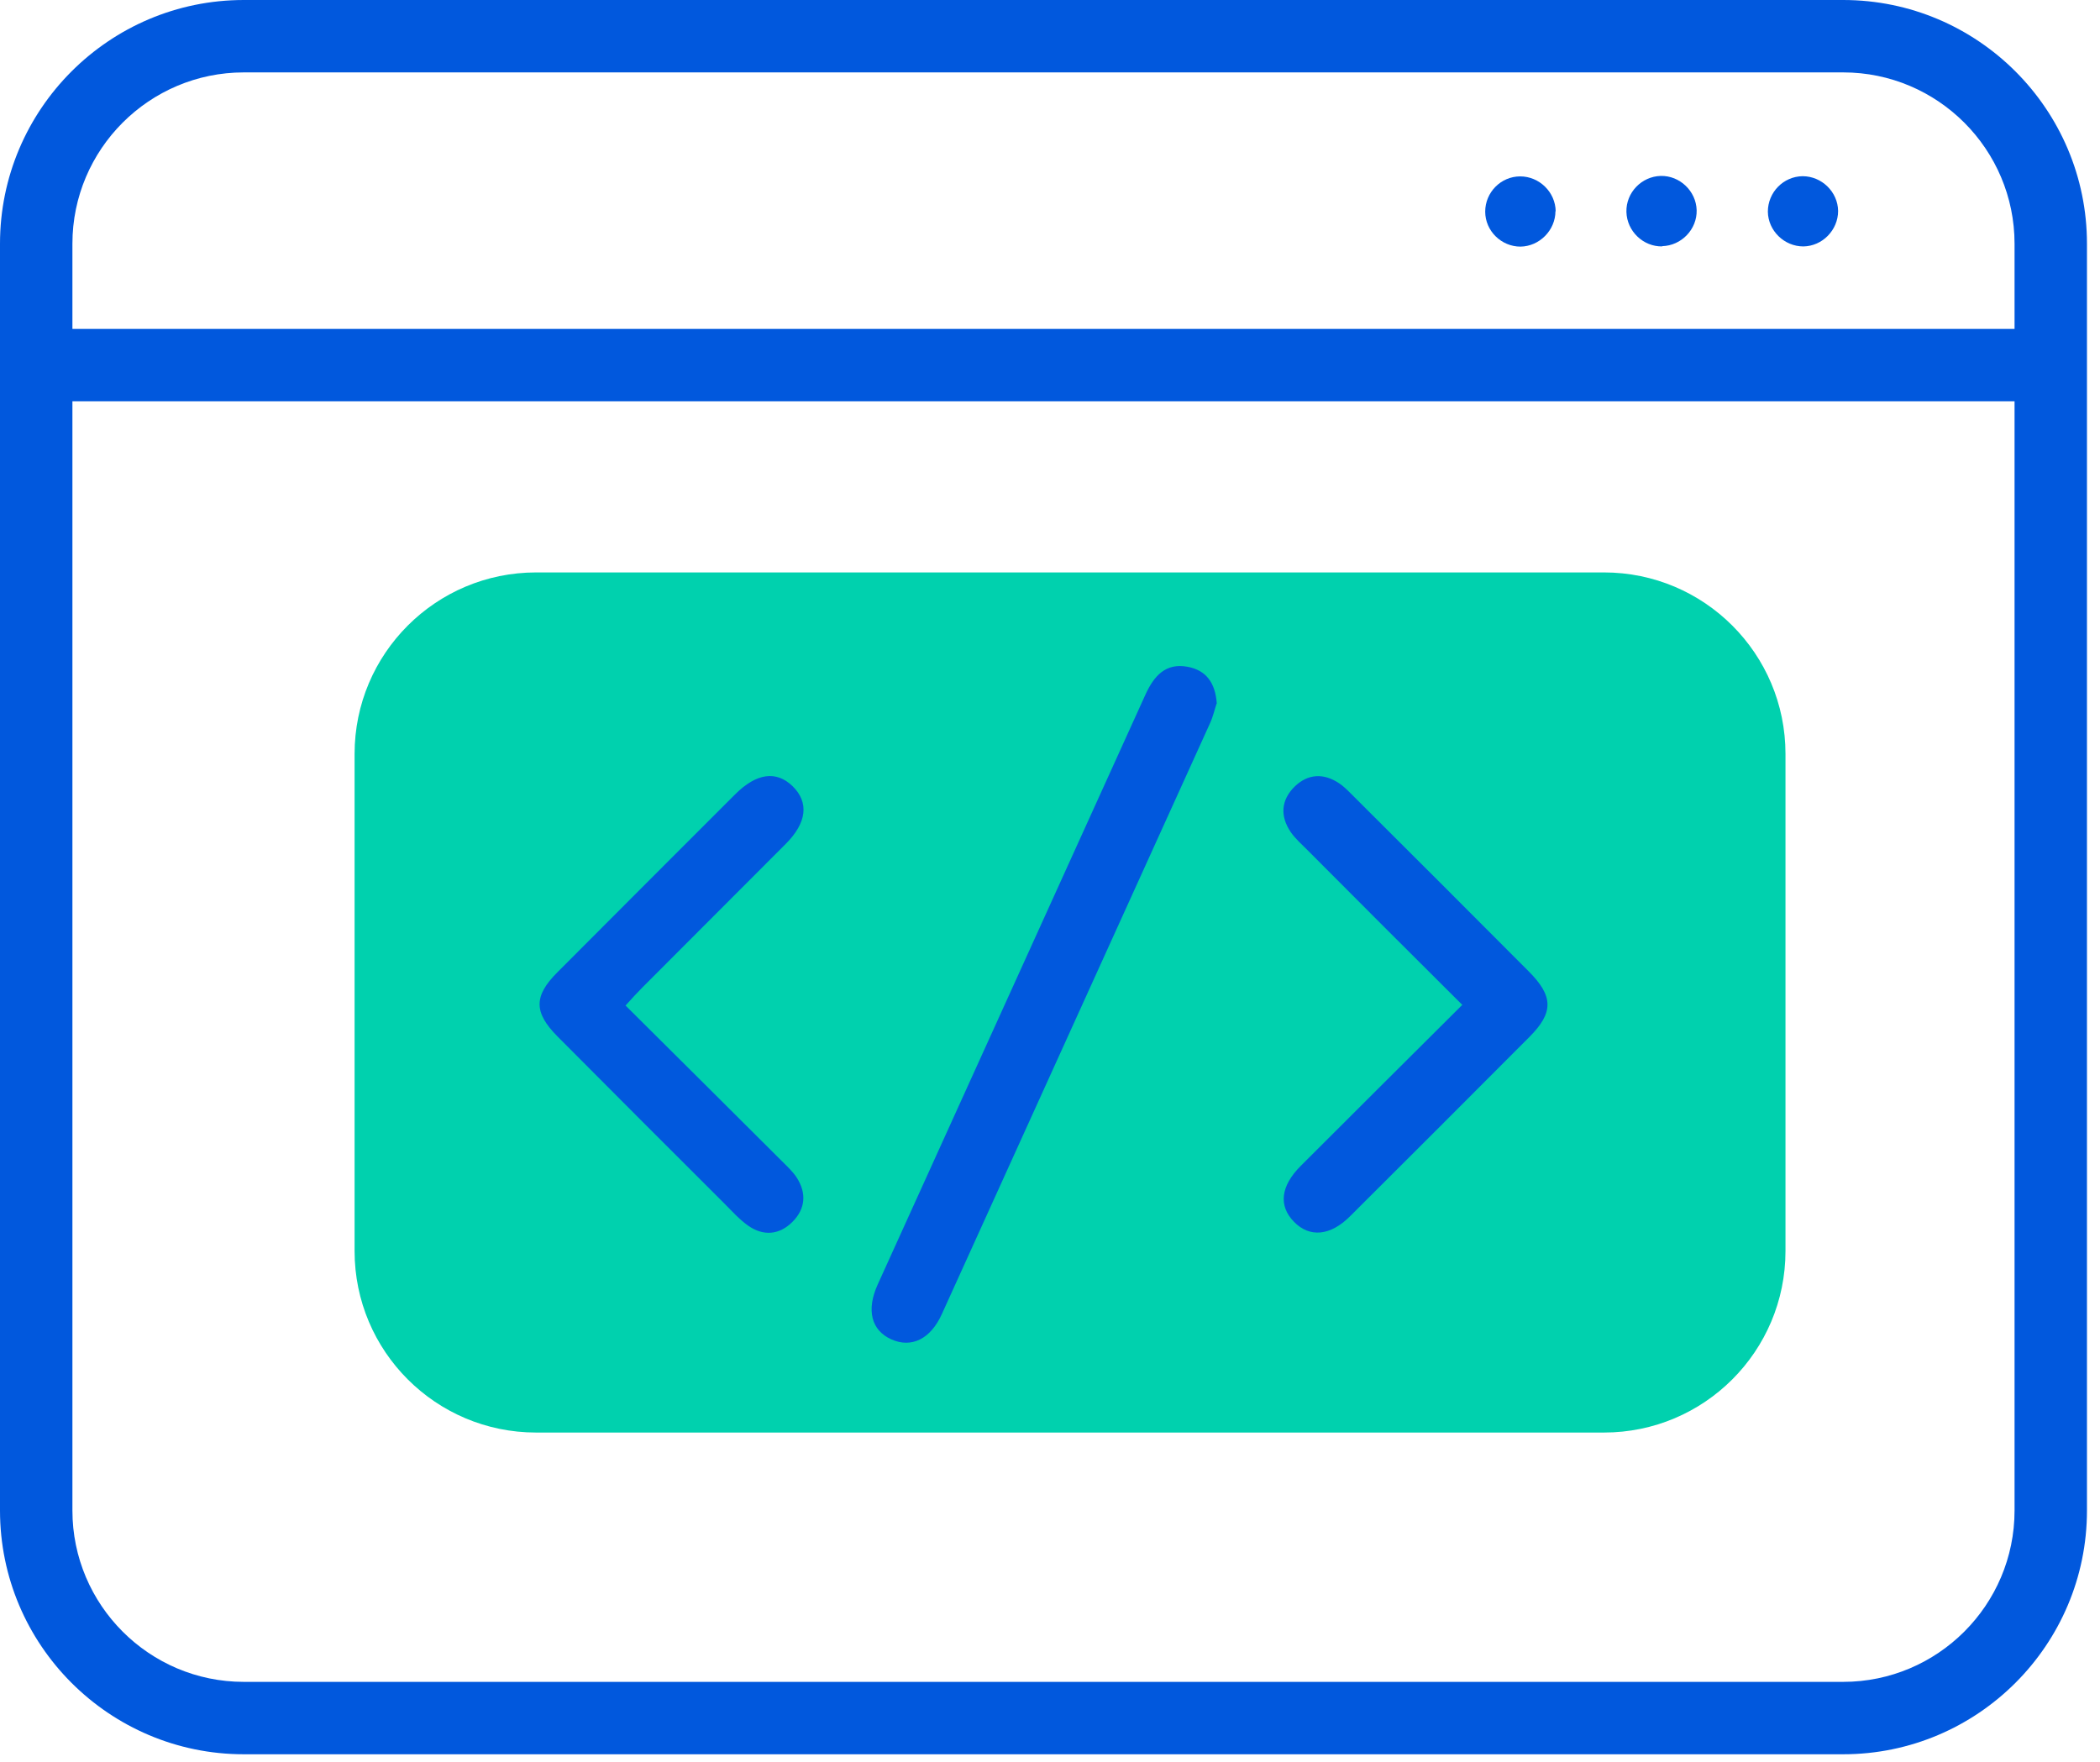
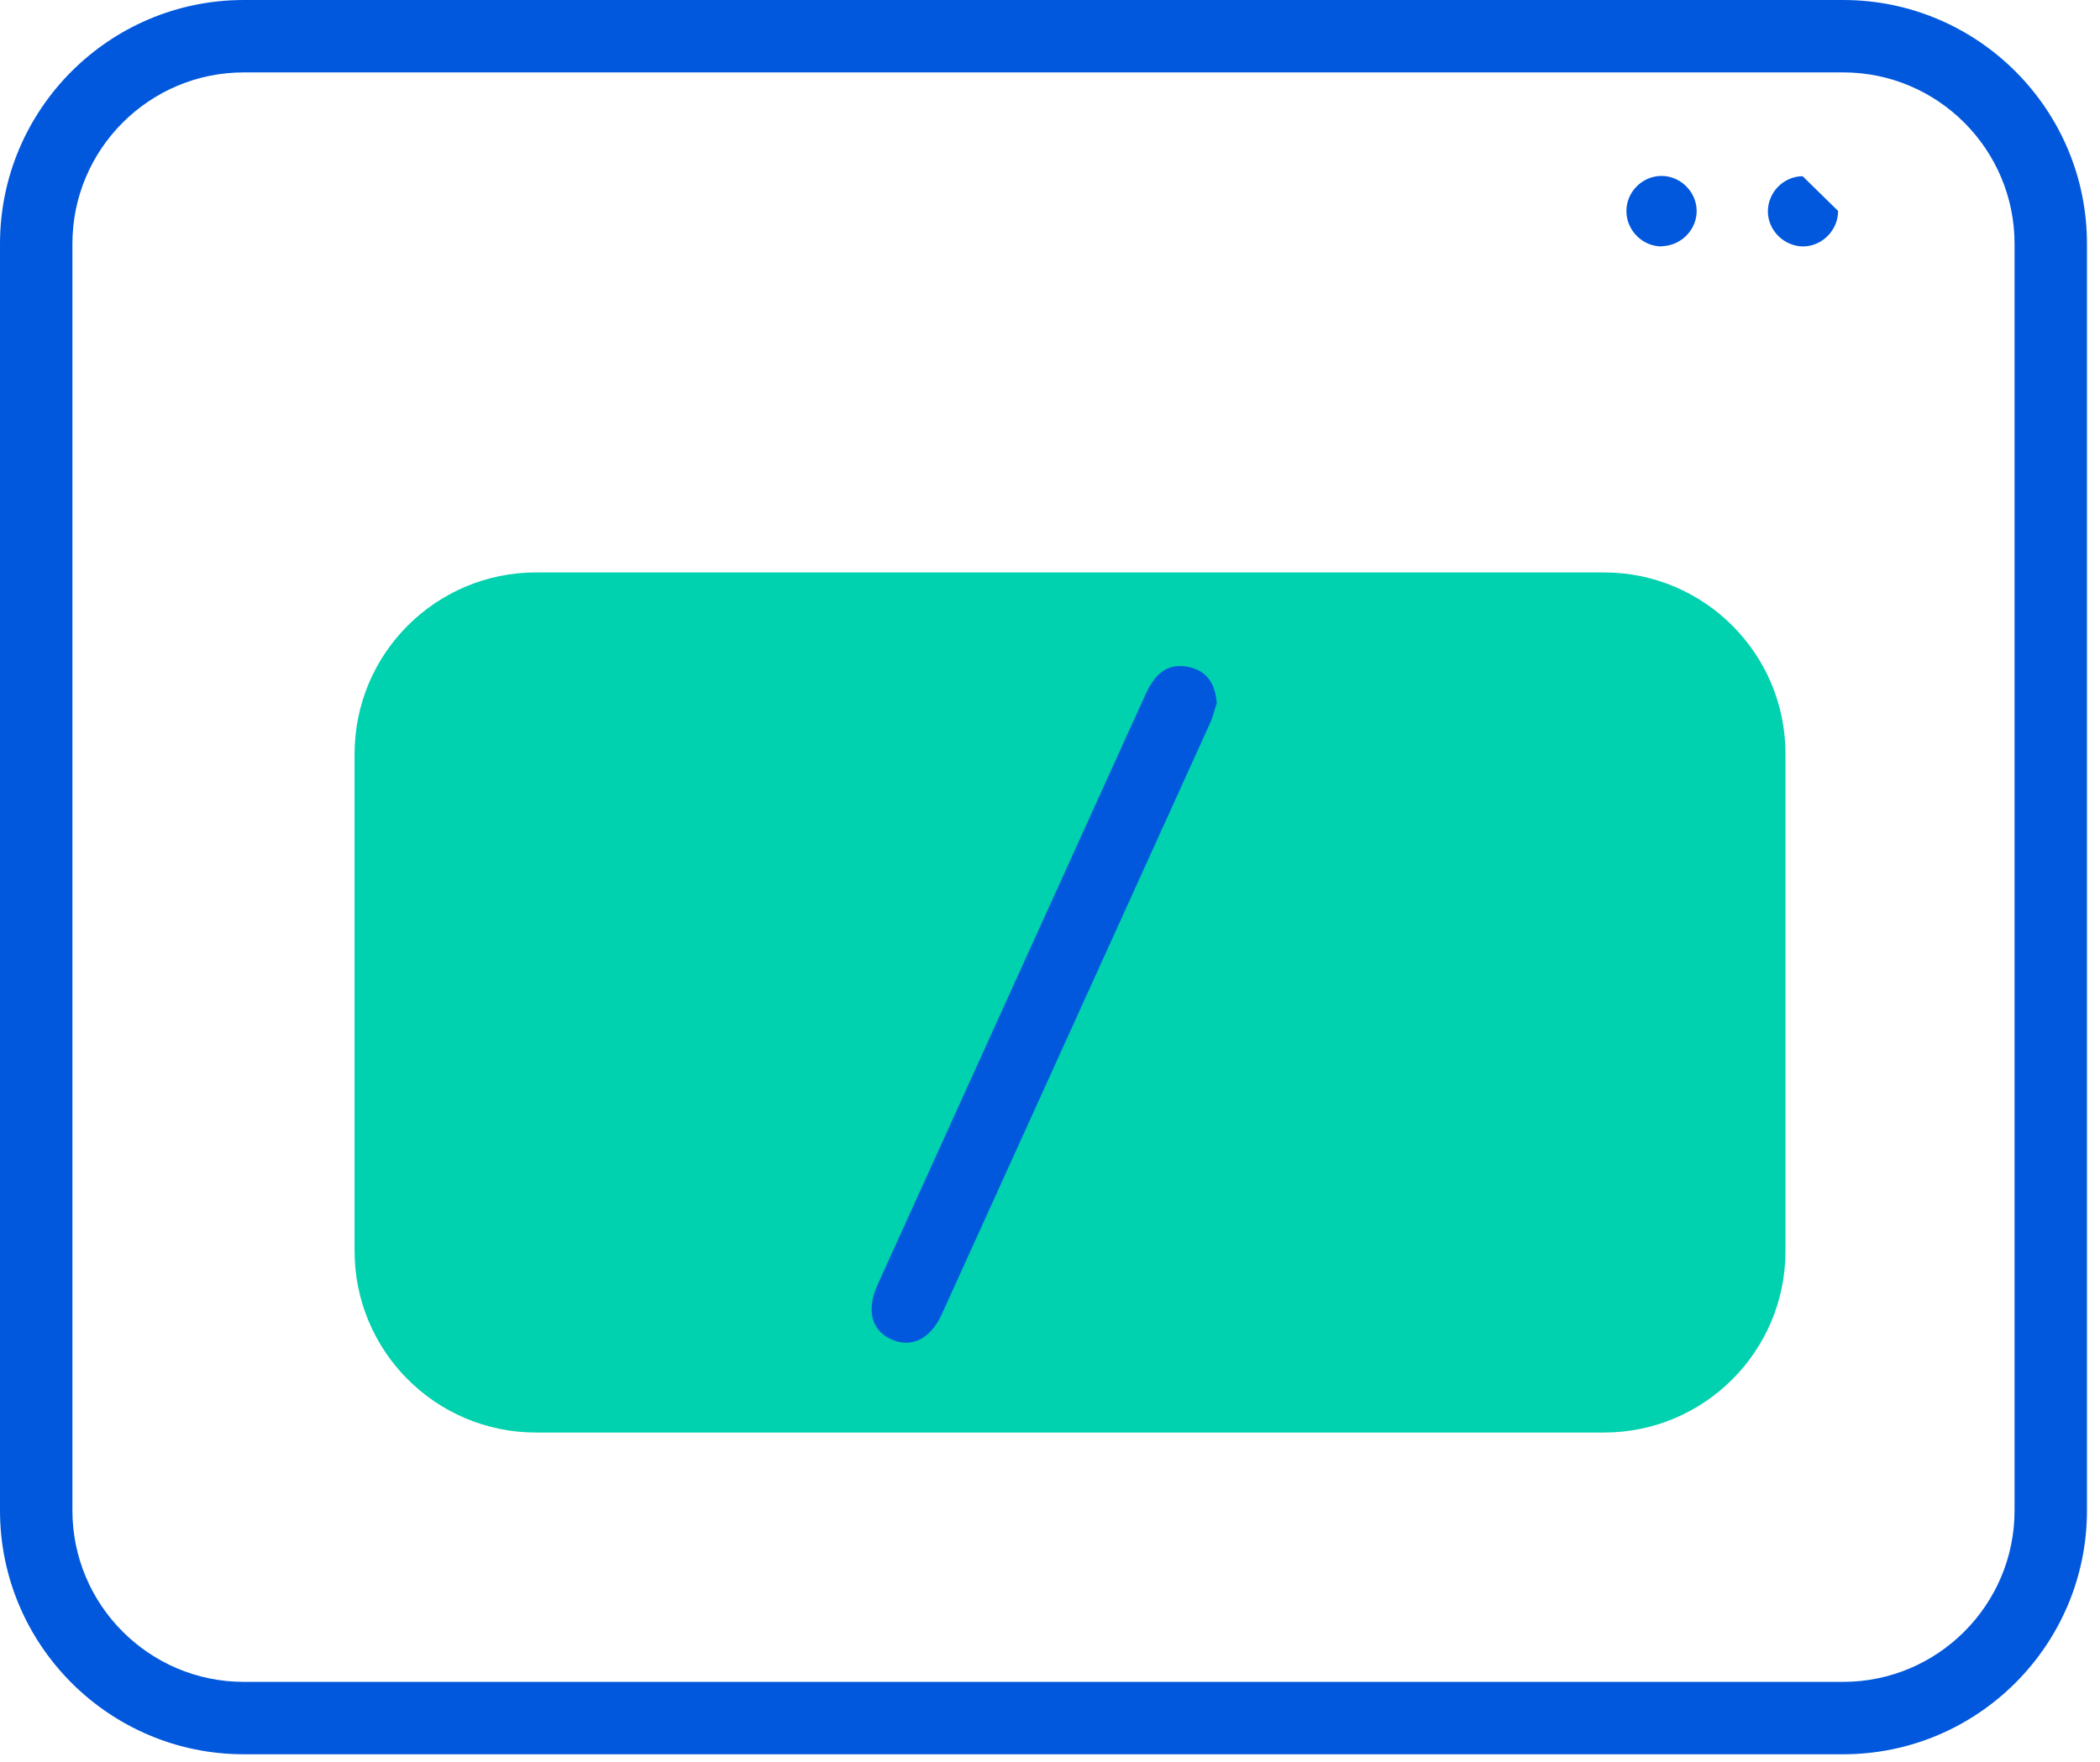
<svg xmlns="http://www.w3.org/2000/svg" width="87" height="73" viewBox="0 0 87 73" fill="none">
  <g clip-path="url(#clip0_1846_851)">
    <path d="M66.45 23.719H22.21C18.057 23.719 14.69 27.086 14.69 31.239V51.839C14.69 55.992 18.057 59.359 22.21 59.359H66.45C70.603 59.359 73.97 55.992 73.97 51.839V31.239C73.97 27.086 70.603 23.719 66.45 23.719Z" fill="#00D1AE" />
    <path d="M50.4 29.159C50.33 29.359 50.26 29.689 50.12 29.989C46.42 38.139 42.72 46.299 39.02 54.449C38.55 55.489 37.76 55.869 36.93 55.499C36.1 55.129 35.88 54.289 36.36 53.229C40.06 45.079 43.76 36.919 47.46 28.769C47.81 28.009 48.29 27.459 49.2 27.629C49.95 27.769 50.35 28.269 50.41 29.159H50.4Z" fill="#0158DD" />
-     <path d="M25.91 41.66C28.13 43.87 30.27 45.99 32.4 48.12C32.61 48.33 32.85 48.55 33.01 48.8C33.42 49.44 33.37 50.09 32.83 50.63C32.29 51.17 31.63 51.23 31 50.79C30.63 50.53 30.32 50.18 30 49.86C27.69 47.56 25.39 45.25 23.09 42.94C22.11 41.95 22.11 41.27 23.09 40.29C25.54 37.83 28 35.37 30.45 32.92C31.34 32.03 32.16 31.92 32.84 32.58C33.52 33.25 33.43 34.09 32.55 34.97C30.57 36.96 28.59 38.93 26.61 40.92C26.4 41.13 26.2 41.35 25.92 41.66H25.91Z" fill="#0158DD" />
-     <path d="M60.57 41.628C58.37 39.438 56.26 37.328 54.16 35.218C53.92 34.978 53.67 34.758 53.48 34.488C53.02 33.818 53.07 33.148 53.64 32.588C54.19 32.058 54.84 32.028 55.48 32.458C55.66 32.578 55.81 32.728 55.96 32.878C58.42 35.328 60.88 37.788 63.33 40.248C64.36 41.278 64.37 41.958 63.36 42.968C60.89 45.448 58.41 47.928 55.93 50.398C55.11 51.218 54.25 51.288 53.61 50.628C52.96 49.968 53.05 49.148 53.89 48.308C56.09 46.108 58.29 43.918 60.59 41.628H60.57Z" fill="#0158DD" />
-     <path d="M64.44 8.749C64.44 9.539 63.78 10.209 62.99 10.219C62.2 10.219 61.53 9.569 61.53 8.769C61.53 7.969 62.18 7.309 62.98 7.309C63.77 7.309 64.44 7.959 64.45 8.759L64.44 8.749Z" fill="#0158DD" />
    <path d="M68.87 10.21C68.08 10.229 67.4 9.58 67.38 8.78C67.36 7.98 68.01 7.31 68.8 7.29C69.59 7.27 70.27 7.92 70.29 8.71C70.31 9.5 69.66 10.18 68.86 10.2L68.87 10.21Z" fill="#0158DD" />
-     <path d="M76.15 8.741C76.15 9.531 75.5 10.201 74.71 10.211C73.92 10.211 73.25 9.561 73.24 8.771C73.24 7.971 73.88 7.311 74.68 7.301C75.47 7.301 76.14 7.951 76.15 8.741Z" fill="#0158DD" />
+     <path d="M76.15 8.741C76.15 9.531 75.5 10.201 74.71 10.211C73.92 10.211 73.25 9.561 73.24 8.771C73.24 7.971 73.88 7.311 74.68 7.301Z" fill="#0158DD" />
    <path d="M76.36 72.69H10.1C4.53 72.69 0 68.16 0 62.59V10.1C0 4.53 4.53 0 10.1 0H76.36C81.93 0 86.46 4.53 86.46 10.1V62.59C86.46 68.16 81.93 72.69 76.36 72.69ZM10.1 3C6.19 3 3 6.18 3 10.1V62.59C3 66.5 6.18 69.69 10.1 69.69H76.36C80.27 69.69 83.46 66.51 83.46 62.59V10.1C83.46 6.19 80.28 3 76.36 3H10.1Z" fill="#0158DD" />
-     <path d="M84.95 13.629H1.5V16.629H84.95V13.629Z" fill="#0158DD" />
  </g>
  <defs>
    <clipPath id="clip0_1846_851">
      <rect width="86.45" height="72.69" fill="white" />
    </clipPath>
  </defs>
</svg>